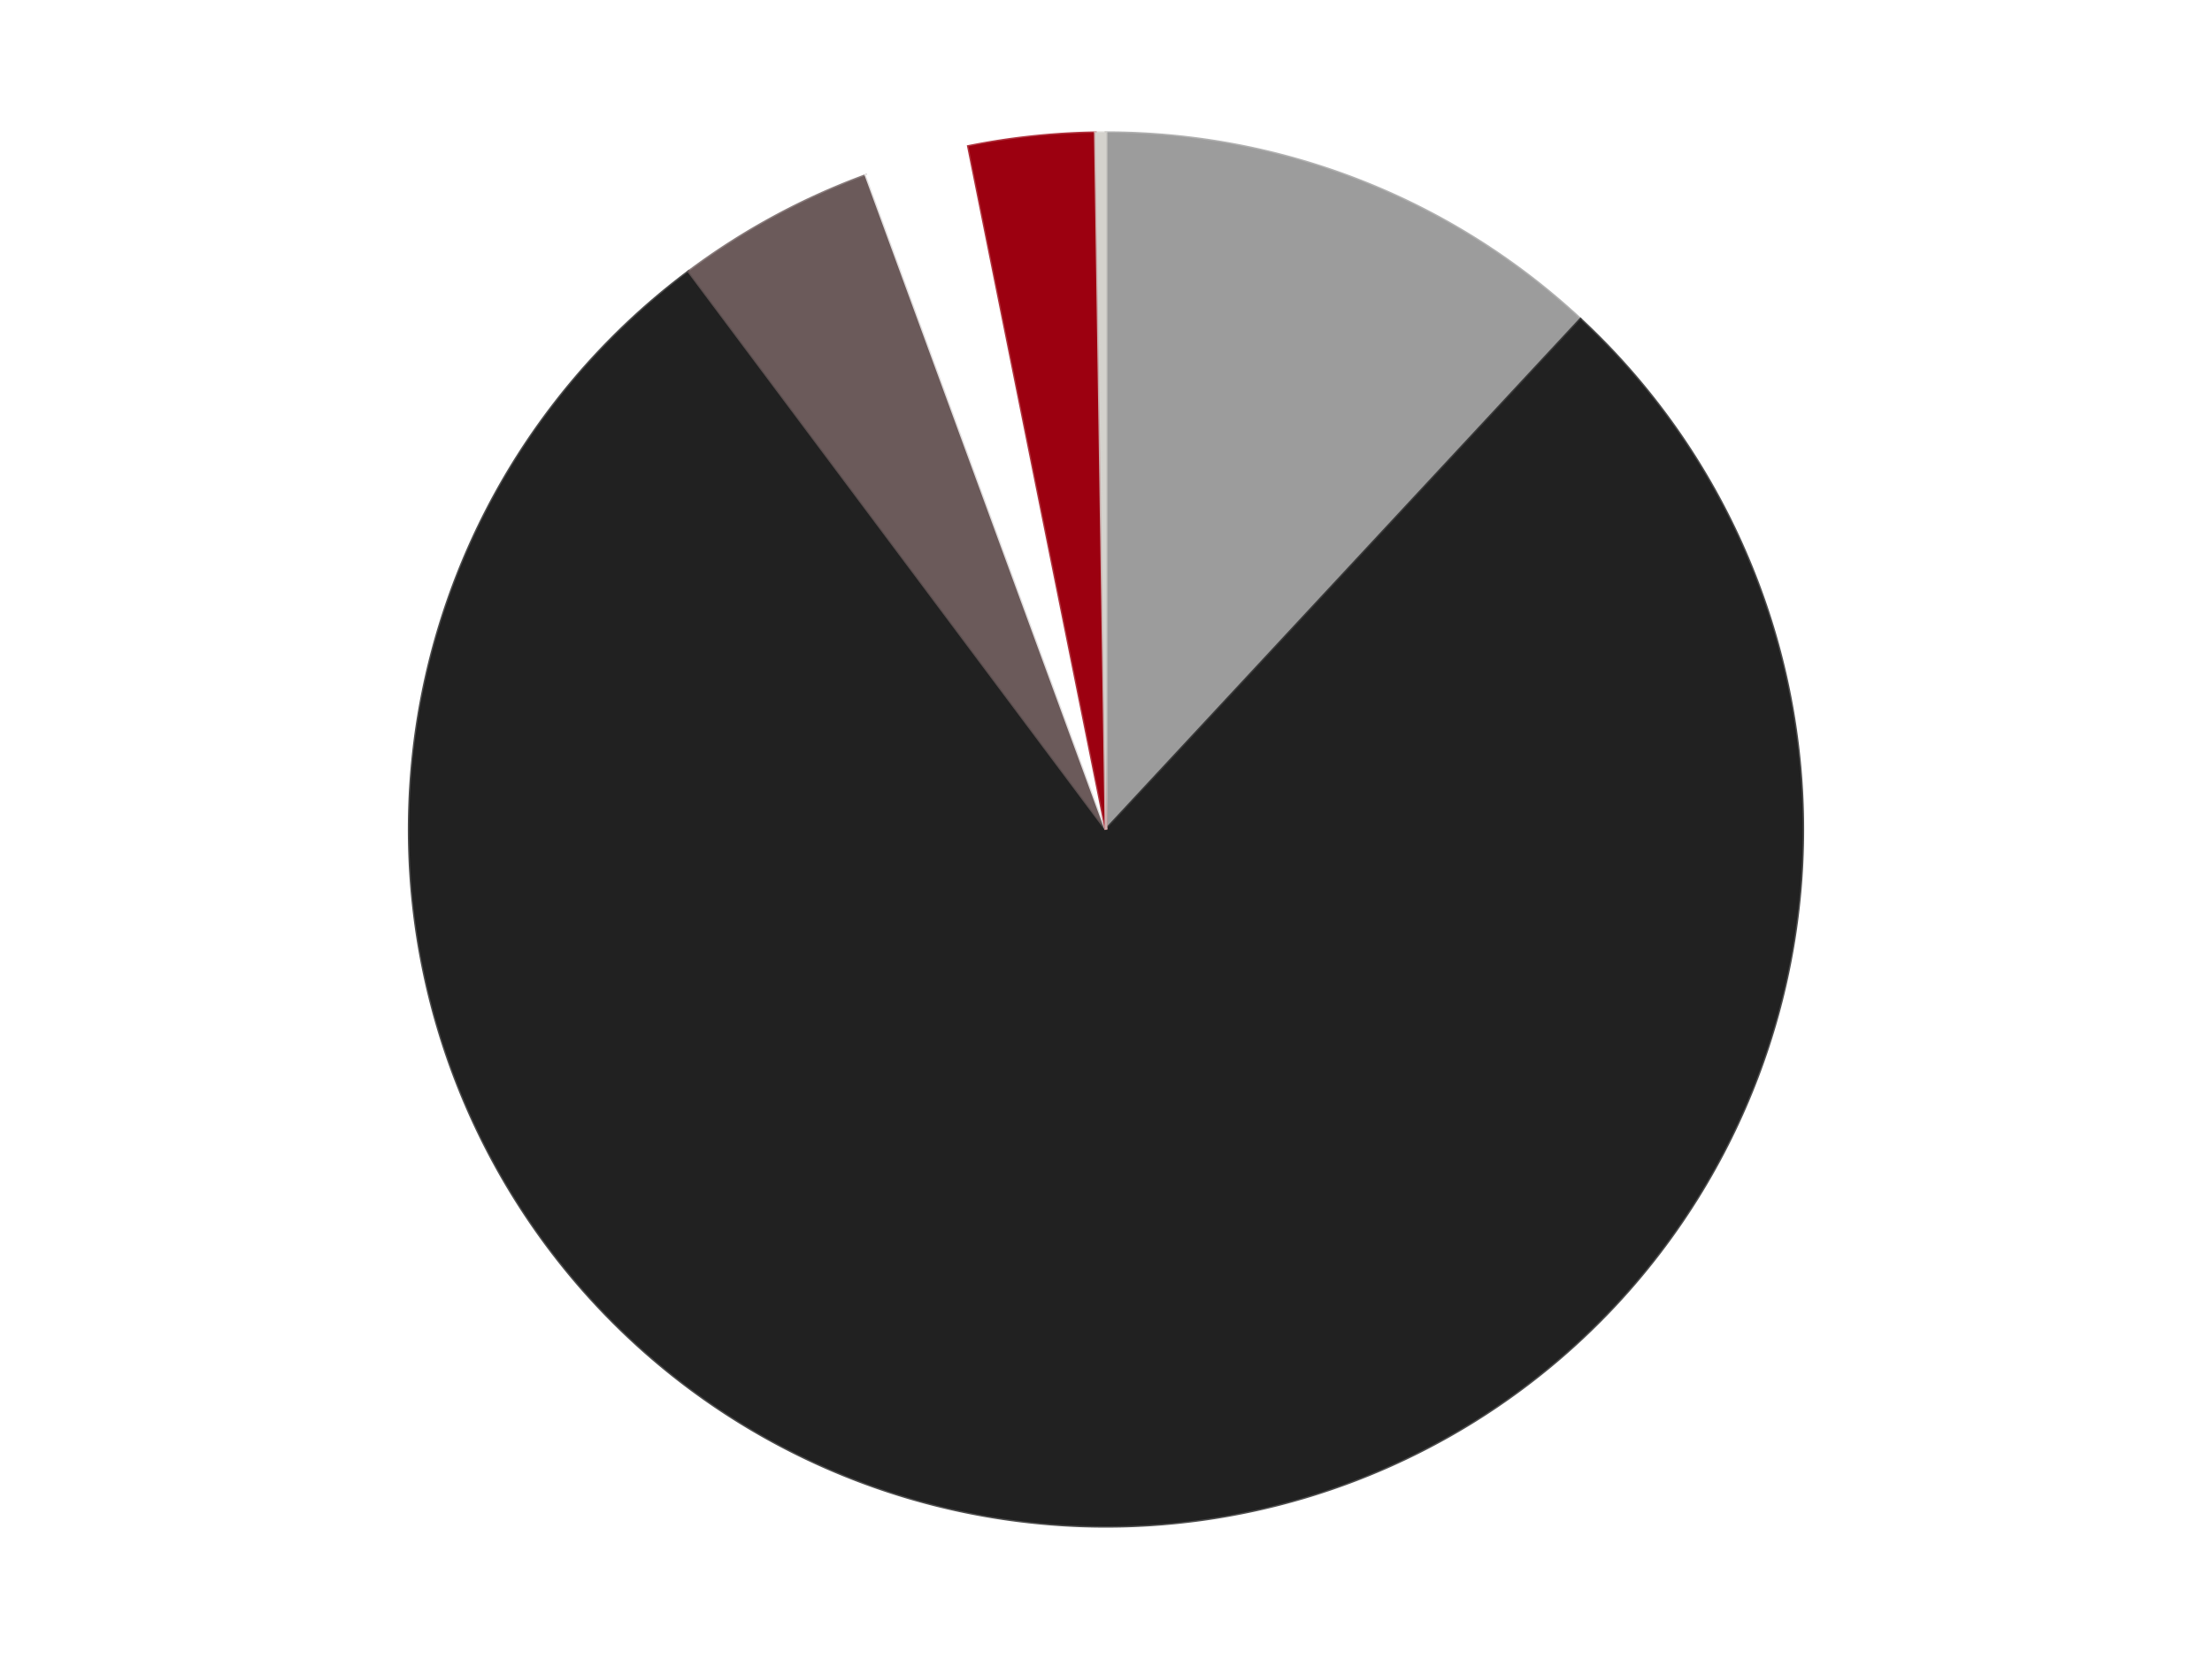
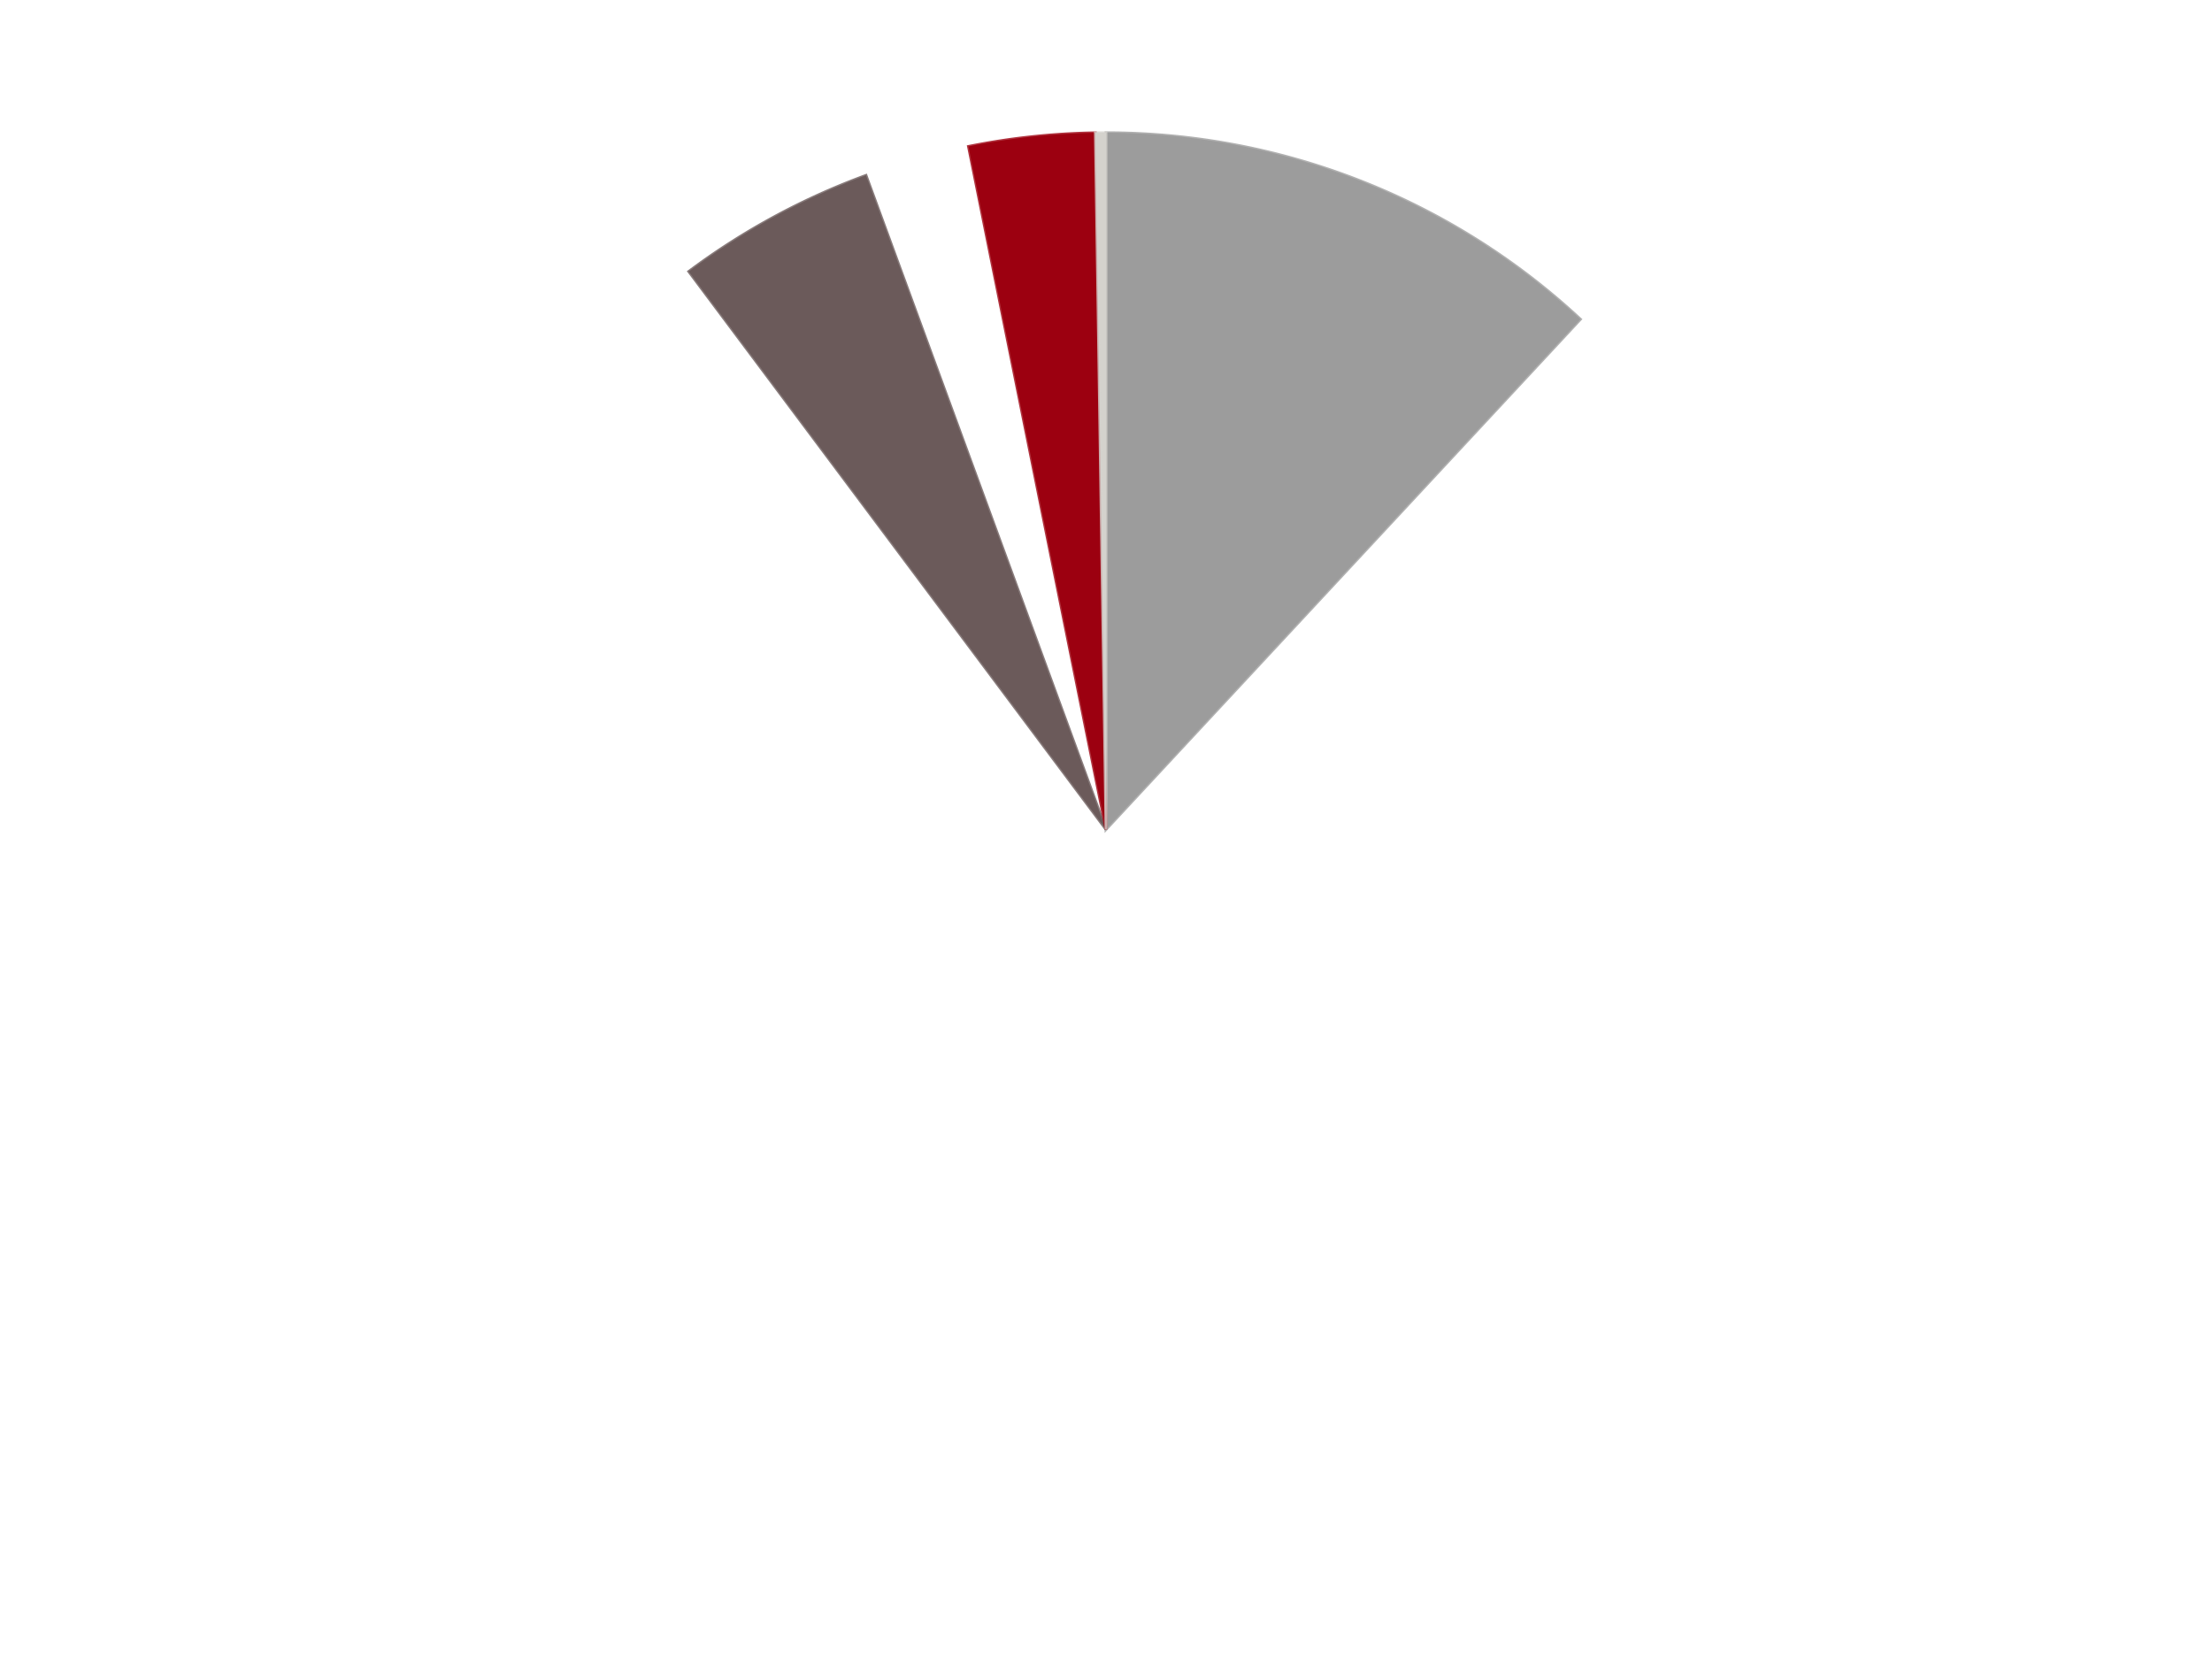
<svg xmlns="http://www.w3.org/2000/svg" xmlns:xlink="http://www.w3.org/1999/xlink" id="chart-ebcb5071-a95a-4759-85f3-f4540b99bd62" class="pygal-chart" viewBox="0 0 800 600">
  <defs>
    <style type="text/css">#chart-ebcb5071-a95a-4759-85f3-f4540b99bd62{-webkit-user-select:none;-webkit-font-smoothing:antialiased;font-family:Consolas,"Liberation Mono",Menlo,Courier,monospace}#chart-ebcb5071-a95a-4759-85f3-f4540b99bd62 .title{font-family:Consolas,"Liberation Mono",Menlo,Courier,monospace;font-size:16px}#chart-ebcb5071-a95a-4759-85f3-f4540b99bd62 .legends .legend text{font-family:Consolas,"Liberation Mono",Menlo,Courier,monospace;font-size:14px}#chart-ebcb5071-a95a-4759-85f3-f4540b99bd62 .axis text{font-family:Consolas,"Liberation Mono",Menlo,Courier,monospace;font-size:10px}#chart-ebcb5071-a95a-4759-85f3-f4540b99bd62 .axis text.major{font-family:Consolas,"Liberation Mono",Menlo,Courier,monospace;font-size:10px}#chart-ebcb5071-a95a-4759-85f3-f4540b99bd62 .text-overlay text.value{font-family:Consolas,"Liberation Mono",Menlo,Courier,monospace;font-size:16px}#chart-ebcb5071-a95a-4759-85f3-f4540b99bd62 .text-overlay text.label{font-family:Consolas,"Liberation Mono",Menlo,Courier,monospace;font-size:10px}#chart-ebcb5071-a95a-4759-85f3-f4540b99bd62 .tooltip{font-family:Consolas,"Liberation Mono",Menlo,Courier,monospace;font-size:14px}#chart-ebcb5071-a95a-4759-85f3-f4540b99bd62 text.no_data{font-family:Consolas,"Liberation Mono",Menlo,Courier,monospace;font-size:64px}
#chart-ebcb5071-a95a-4759-85f3-f4540b99bd62{background-color:transparent}#chart-ebcb5071-a95a-4759-85f3-f4540b99bd62 path,#chart-ebcb5071-a95a-4759-85f3-f4540b99bd62 line,#chart-ebcb5071-a95a-4759-85f3-f4540b99bd62 rect,#chart-ebcb5071-a95a-4759-85f3-f4540b99bd62 circle{-webkit-transition:150ms;-moz-transition:150ms;transition:150ms}#chart-ebcb5071-a95a-4759-85f3-f4540b99bd62 .graph &gt; .background{fill:transparent}#chart-ebcb5071-a95a-4759-85f3-f4540b99bd62 .plot &gt; .background{fill:transparent}#chart-ebcb5071-a95a-4759-85f3-f4540b99bd62 .graph{fill:rgba(0,0,0,.87)}#chart-ebcb5071-a95a-4759-85f3-f4540b99bd62 text.no_data{fill:rgba(0,0,0,1)}#chart-ebcb5071-a95a-4759-85f3-f4540b99bd62 .title{fill:rgba(0,0,0,1)}#chart-ebcb5071-a95a-4759-85f3-f4540b99bd62 .legends .legend text{fill:rgba(0,0,0,.87)}#chart-ebcb5071-a95a-4759-85f3-f4540b99bd62 .legends .legend:hover text{fill:rgba(0,0,0,1)}#chart-ebcb5071-a95a-4759-85f3-f4540b99bd62 .axis .line{stroke:rgba(0,0,0,1)}#chart-ebcb5071-a95a-4759-85f3-f4540b99bd62 .axis .guide.line{stroke:rgba(0,0,0,.54)}#chart-ebcb5071-a95a-4759-85f3-f4540b99bd62 .axis .major.line{stroke:rgba(0,0,0,.87)}#chart-ebcb5071-a95a-4759-85f3-f4540b99bd62 .axis text.major{fill:rgba(0,0,0,1)}#chart-ebcb5071-a95a-4759-85f3-f4540b99bd62 .axis.y .guides:hover .guide.line,#chart-ebcb5071-a95a-4759-85f3-f4540b99bd62 .line-graph .axis.x .guides:hover .guide.line,#chart-ebcb5071-a95a-4759-85f3-f4540b99bd62 .stackedline-graph .axis.x .guides:hover .guide.line,#chart-ebcb5071-a95a-4759-85f3-f4540b99bd62 .xy-graph .axis.x .guides:hover .guide.line{stroke:rgba(0,0,0,1)}#chart-ebcb5071-a95a-4759-85f3-f4540b99bd62 .axis .guides:hover text{fill:rgba(0,0,0,1)}#chart-ebcb5071-a95a-4759-85f3-f4540b99bd62 .reactive{fill-opacity:1.0;stroke-opacity:.8;stroke-width:1}#chart-ebcb5071-a95a-4759-85f3-f4540b99bd62 .ci{stroke:rgba(0,0,0,.87)}#chart-ebcb5071-a95a-4759-85f3-f4540b99bd62 .reactive.active,#chart-ebcb5071-a95a-4759-85f3-f4540b99bd62 .active .reactive{fill-opacity:0.6;stroke-opacity:.9;stroke-width:4}#chart-ebcb5071-a95a-4759-85f3-f4540b99bd62 .ci .reactive.active{stroke-width:1.5}#chart-ebcb5071-a95a-4759-85f3-f4540b99bd62 .series text{fill:rgba(0,0,0,1)}#chart-ebcb5071-a95a-4759-85f3-f4540b99bd62 .tooltip rect{fill:transparent;stroke:rgba(0,0,0,1);-webkit-transition:opacity 150ms;-moz-transition:opacity 150ms;transition:opacity 150ms}#chart-ebcb5071-a95a-4759-85f3-f4540b99bd62 .tooltip .label{fill:rgba(0,0,0,.87)}#chart-ebcb5071-a95a-4759-85f3-f4540b99bd62 .tooltip .label{fill:rgba(0,0,0,.87)}#chart-ebcb5071-a95a-4759-85f3-f4540b99bd62 .tooltip .legend{font-size:.8em;fill:rgba(0,0,0,.54)}#chart-ebcb5071-a95a-4759-85f3-f4540b99bd62 .tooltip .x_label{font-size:.6em;fill:rgba(0,0,0,1)}#chart-ebcb5071-a95a-4759-85f3-f4540b99bd62 .tooltip .xlink{font-size:.5em;text-decoration:underline}#chart-ebcb5071-a95a-4759-85f3-f4540b99bd62 .tooltip .value{font-size:1.5em}#chart-ebcb5071-a95a-4759-85f3-f4540b99bd62 .bound{font-size:.5em}#chart-ebcb5071-a95a-4759-85f3-f4540b99bd62 .max-value{font-size:.75em;fill:rgba(0,0,0,.54)}#chart-ebcb5071-a95a-4759-85f3-f4540b99bd62 .map-element{fill:transparent;stroke:rgba(0,0,0,.54) !important}#chart-ebcb5071-a95a-4759-85f3-f4540b99bd62 .map-element .reactive{fill-opacity:inherit;stroke-opacity:inherit}#chart-ebcb5071-a95a-4759-85f3-f4540b99bd62 .color-0,#chart-ebcb5071-a95a-4759-85f3-f4540b99bd62 .color-0 a:visited{stroke:#F44336;fill:#F44336}#chart-ebcb5071-a95a-4759-85f3-f4540b99bd62 .color-1,#chart-ebcb5071-a95a-4759-85f3-f4540b99bd62 .color-1 a:visited{stroke:#3F51B5;fill:#3F51B5}#chart-ebcb5071-a95a-4759-85f3-f4540b99bd62 .color-2,#chart-ebcb5071-a95a-4759-85f3-f4540b99bd62 .color-2 a:visited{stroke:#009688;fill:#009688}#chart-ebcb5071-a95a-4759-85f3-f4540b99bd62 .color-3,#chart-ebcb5071-a95a-4759-85f3-f4540b99bd62 .color-3 a:visited{stroke:#FFC107;fill:#FFC107}#chart-ebcb5071-a95a-4759-85f3-f4540b99bd62 .color-4,#chart-ebcb5071-a95a-4759-85f3-f4540b99bd62 .color-4 a:visited{stroke:#FF5722;fill:#FF5722}#chart-ebcb5071-a95a-4759-85f3-f4540b99bd62 .color-5,#chart-ebcb5071-a95a-4759-85f3-f4540b99bd62 .color-5 a:visited{stroke:#9C27B0;fill:#9C27B0}#chart-ebcb5071-a95a-4759-85f3-f4540b99bd62 .text-overlay .color-0 text{fill:black}#chart-ebcb5071-a95a-4759-85f3-f4540b99bd62 .text-overlay .color-1 text{fill:black}#chart-ebcb5071-a95a-4759-85f3-f4540b99bd62 .text-overlay .color-2 text{fill:black}#chart-ebcb5071-a95a-4759-85f3-f4540b99bd62 .text-overlay .color-3 text{fill:black}#chart-ebcb5071-a95a-4759-85f3-f4540b99bd62 .text-overlay .color-4 text{fill:black}#chart-ebcb5071-a95a-4759-85f3-f4540b99bd62 .text-overlay .color-5 text{fill:black}
#chart-ebcb5071-a95a-4759-85f3-f4540b99bd62 text.no_data{text-anchor:middle}#chart-ebcb5071-a95a-4759-85f3-f4540b99bd62 .guide.line{fill:none}#chart-ebcb5071-a95a-4759-85f3-f4540b99bd62 .centered{text-anchor:middle}#chart-ebcb5071-a95a-4759-85f3-f4540b99bd62 .title{text-anchor:middle}#chart-ebcb5071-a95a-4759-85f3-f4540b99bd62 .legends .legend text{fill-opacity:1}#chart-ebcb5071-a95a-4759-85f3-f4540b99bd62 .axis.x text{text-anchor:middle}#chart-ebcb5071-a95a-4759-85f3-f4540b99bd62 .axis.x:not(.web) text[transform]{text-anchor:start}#chart-ebcb5071-a95a-4759-85f3-f4540b99bd62 .axis.x:not(.web) text[transform].backwards{text-anchor:end}#chart-ebcb5071-a95a-4759-85f3-f4540b99bd62 .axis.y text{text-anchor:end}#chart-ebcb5071-a95a-4759-85f3-f4540b99bd62 .axis.y text[transform].backwards{text-anchor:start}#chart-ebcb5071-a95a-4759-85f3-f4540b99bd62 .axis.y2 text{text-anchor:start}#chart-ebcb5071-a95a-4759-85f3-f4540b99bd62 .axis.y2 text[transform].backwards{text-anchor:end}#chart-ebcb5071-a95a-4759-85f3-f4540b99bd62 .axis .guide.line{stroke-dasharray:4,4;stroke:black}#chart-ebcb5071-a95a-4759-85f3-f4540b99bd62 .axis .major.guide.line{stroke-dasharray:6,6;stroke:black}#chart-ebcb5071-a95a-4759-85f3-f4540b99bd62 .horizontal .axis.y .guide.line,#chart-ebcb5071-a95a-4759-85f3-f4540b99bd62 .horizontal .axis.y2 .guide.line,#chart-ebcb5071-a95a-4759-85f3-f4540b99bd62 .vertical .axis.x .guide.line{opacity:0}#chart-ebcb5071-a95a-4759-85f3-f4540b99bd62 .horizontal .axis.always_show .guide.line,#chart-ebcb5071-a95a-4759-85f3-f4540b99bd62 .vertical .axis.always_show .guide.line{opacity:1 !important}#chart-ebcb5071-a95a-4759-85f3-f4540b99bd62 .axis.y .guides:hover .guide.line,#chart-ebcb5071-a95a-4759-85f3-f4540b99bd62 .axis.y2 .guides:hover .guide.line,#chart-ebcb5071-a95a-4759-85f3-f4540b99bd62 .axis.x .guides:hover .guide.line{opacity:1}#chart-ebcb5071-a95a-4759-85f3-f4540b99bd62 .axis .guides:hover text{opacity:1}#chart-ebcb5071-a95a-4759-85f3-f4540b99bd62 .nofill{fill:none}#chart-ebcb5071-a95a-4759-85f3-f4540b99bd62 .subtle-fill{fill-opacity:.2}#chart-ebcb5071-a95a-4759-85f3-f4540b99bd62 .dot{stroke-width:1px;fill-opacity:1;stroke-opacity:1}#chart-ebcb5071-a95a-4759-85f3-f4540b99bd62 .dot.active{stroke-width:5px}#chart-ebcb5071-a95a-4759-85f3-f4540b99bd62 .dot.negative{fill:transparent}#chart-ebcb5071-a95a-4759-85f3-f4540b99bd62 text,#chart-ebcb5071-a95a-4759-85f3-f4540b99bd62 tspan{stroke:none !important}#chart-ebcb5071-a95a-4759-85f3-f4540b99bd62 .series text.active{opacity:1}#chart-ebcb5071-a95a-4759-85f3-f4540b99bd62 .tooltip rect{fill-opacity:.95;stroke-width:.5}#chart-ebcb5071-a95a-4759-85f3-f4540b99bd62 .tooltip text{fill-opacity:1}#chart-ebcb5071-a95a-4759-85f3-f4540b99bd62 .showable{visibility:hidden}#chart-ebcb5071-a95a-4759-85f3-f4540b99bd62 .showable.shown{visibility:visible}#chart-ebcb5071-a95a-4759-85f3-f4540b99bd62 .gauge-background{fill:rgba(229,229,229,1);stroke:none}#chart-ebcb5071-a95a-4759-85f3-f4540b99bd62 .bg-lines{stroke:transparent;stroke-width:2px}</style>
    <script type="text/javascript">window.pygal = window.pygal || {};window.pygal.config = window.pygal.config || {};window.pygal.config['ebcb5071-a95a-4759-85f3-f4540b99bd62'] = {"allow_interruptions": false, "box_mode": "extremes", "classes": ["pygal-chart"], "css": ["file://style.css", "file://graph.css"], "defs": [], "disable_xml_declaration": false, "dots_size": 2.5, "dynamic_print_values": false, "explicit_size": false, "fill": false, "force_uri_protocol": "https", "formatter": null, "half_pie": false, "height": 600, "include_x_axis": false, "inner_radius": 0, "interpolate": null, "interpolation_parameters": {}, "interpolation_precision": 250, "inverse_y_axis": false, "js": ["//kozea.github.io/pygal.js/2.0.x/pygal-tooltips.min.js"], "legend_at_bottom": false, "legend_at_bottom_columns": null, "legend_box_size": 12, "logarithmic": false, "margin": 20, "margin_bottom": null, "margin_left": null, "margin_right": null, "margin_top": null, "max_scale": 16, "min_scale": 4, "missing_value_fill_truncation": "x", "no_data_text": "No data", "no_prefix": false, "order_min": null, "pretty_print": false, "print_labels": false, "print_values": false, "print_values_position": "center", "print_zeroes": true, "range": null, "rounded_bars": null, "secondary_range": null, "show_dots": true, "show_legend": false, "show_minor_x_labels": true, "show_minor_y_labels": true, "show_only_major_dots": false, "show_x_guides": false, "show_x_labels": true, "show_y_guides": true, "show_y_labels": true, "spacing": 10, "stack_from_top": false, "strict": false, "stroke": true, "stroke_style": null, "style": {"background": "transparent", "ci_colors": [], "colors": ["#F44336", "#3F51B5", "#009688", "#FFC107", "#FF5722", "#9C27B0", "#03A9F4", "#8BC34A", "#FF9800", "#E91E63", "#2196F3", "#4CAF50", "#FFEB3B", "#673AB7", "#00BCD4", "#CDDC39", "#9E9E9E", "#607D8B"], "dot_opacity": "1", "font_family": "Consolas, \"Liberation Mono\", Menlo, Courier, monospace", "foreground": "rgba(0, 0, 0, .87)", "foreground_strong": "rgba(0, 0, 0, 1)", "foreground_subtle": "rgba(0, 0, 0, .54)", "guide_stroke_color": "black", "guide_stroke_dasharray": "4,4", "label_font_family": "Consolas, \"Liberation Mono\", Menlo, Courier, monospace", "label_font_size": 10, "legend_font_family": "Consolas, \"Liberation Mono\", Menlo, Courier, monospace", "legend_font_size": 14, "major_guide_stroke_color": "black", "major_guide_stroke_dasharray": "6,6", "major_label_font_family": "Consolas, \"Liberation Mono\", Menlo, Courier, monospace", "major_label_font_size": 10, "no_data_font_family": "Consolas, \"Liberation Mono\", Menlo, Courier, monospace", "no_data_font_size": 64, "opacity": "1.0", "opacity_hover": "0.6", "plot_background": "transparent", "stroke_opacity": ".8", "stroke_opacity_hover": ".9", "stroke_width": "1", "stroke_width_hover": "4", "title_font_family": "Consolas, \"Liberation Mono\", Menlo, Courier, monospace", "title_font_size": 16, "tooltip_font_family": "Consolas, \"Liberation Mono\", Menlo, Courier, monospace", "tooltip_font_size": 14, "transition": "150ms", "value_background": "rgba(229, 229, 229, 1)", "value_colors": [], "value_font_family": "Consolas, \"Liberation Mono\", Menlo, Courier, monospace", "value_font_size": 16, "value_label_font_family": "Consolas, \"Liberation Mono\", Menlo, Courier, monospace", "value_label_font_size": 10}, "title": null, "tooltip_border_radius": 0, "tooltip_fancy_mode": true, "truncate_label": null, "truncate_legend": null, "width": 800, "x_label_rotation": 0, "x_labels": null, "x_labels_major": null, "x_labels_major_count": null, "x_labels_major_every": null, "x_title": null, "xrange": null, "y_label_rotation": 0, "y_labels": null, "y_labels_major": null, "y_labels_major_count": null, "y_labels_major_every": null, "y_title": null, "zero": 0, "legends": ["Light Gray", "Black", "Dark Gray", "White", "Trans-Red", "Pearl Very Light Gray"]}</script>
    <script type="text/javascript" xlink:href="https://kozea.github.io/pygal.js/2.0.x/pygal-tooltips.min.js" />
  </defs>
  <title>Pygal</title>
  <g class="graph pie-graph vertical">
    <rect x="0" y="0" width="800" height="600" class="background" />
    <g transform="translate(20, 20)" class="plot">
      <rect x="0" y="0" width="760" height="560" class="background" />
      <g class="series serie-0 color-0">
        <g class="slices">
          <g class="slice" style="fill: #9C9C9C; stroke: #9C9C9C">
            <path d="M380 28 A252 252 0 0 1 551.605 95.458 L380 280 A0 0 0 0 0 380 280 z" class="slice reactive tooltip-trigger" />
            <desc class="value">49</desc>
            <desc class="x centered">426.0970007341987</desc>
            <desc class="y centered">162.7350584219167</desc>
          </g>
        </g>
      </g>
      <g class="series serie-1 color-1">
        <g class="slices">
          <g class="slice" style="fill: #212121; stroke: #212121">
-             <path d="M551.605 95.458 A252 252 0 1 1 229.087 78.185 L380 280 A0 0 0 1 0 380 280 z" class="slice reactive tooltip-trigger" />
            <desc class="value">320</desc>
            <desc class="x centered">373.261404467653</desc>
            <desc class="y centered">405.81967783399955</desc>
          </g>
        </g>
      </g>
      <g class="series serie-2 color-2">
        <g class="slices">
          <g class="slice" style="fill: #6B5A5A; stroke: #6B5A5A">
            <path d="M229.087 78.185 A252 252 0 0 1 293.208 43.418 L380 280 A0 0 0 0 0 380 280 z" class="slice reactive tooltip-trigger" />
            <desc class="value">19</desc>
            <desc class="x centered">319.94148629488035</desc>
            <desc class="y centered">169.23459505995584</desc>
          </g>
        </g>
      </g>
      <g class="series serie-3 color-3">
        <g class="slices">
          <g class="slice" style="fill: #FFFFFF; stroke: #FFFFFF">
-             <path d="M293.208 43.418 A252 252 0 0 1 330.247 32.96 L380 280 A0 0 0 0 0 380 280 z" class="slice reactive tooltip-trigger" />
            <desc class="value">10</desc>
            <desc class="x centered">345.763743871271</desc>
            <desc class="y centered">158.74044876263122</desc>
          </g>
        </g>
      </g>
      <g class="series serie-4 color-4">
        <g class="slices">
          <g class="slice" style="fill: #9C0010; stroke: #9C0010">
            <path d="M330.247 32.96 A252 252 0 0 1 376.148 28.029 L380 280 A0 0 0 0 0 380 280 z" class="slice reactive tooltip-trigger" />
            <desc class="value">12</desc>
            <desc class="x centered">366.54209652486463</desc>
            <desc class="y centered">154.72077253569154</desc>
          </g>
        </g>
      </g>
      <g class="series serie-5 color-5">
        <g class="slices">
          <g class="slice" style="fill: #D4D2CD; stroke: #D4D2CD">
            <path d="M376.148 28.029 A252 252 0 0 1 380 28 L380 280 A0 0 0 0 0 380 280 z" class="slice reactive tooltip-trigger" />
            <desc class="value">1</desc>
            <desc class="x centered">379.03689338269896</desc>
            <desc class="y centered">154.0036809043863</desc>
          </g>
        </g>
      </g>
    </g>
    <g class="titles" />
    <g transform="translate(20, 20)" class="plot overlay">
      <g class="series serie-0 color-0" />
      <g class="series serie-1 color-1" />
      <g class="series serie-2 color-2" />
      <g class="series serie-3 color-3" />
      <g class="series serie-4 color-4" />
      <g class="series serie-5 color-5" />
    </g>
    <g transform="translate(20, 20)" class="plot text-overlay">
      <g class="series serie-0 color-0" />
      <g class="series serie-1 color-1" />
      <g class="series serie-2 color-2" />
      <g class="series serie-3 color-3" />
      <g class="series serie-4 color-4" />
      <g class="series serie-5 color-5" />
    </g>
    <g transform="translate(20, 20)" class="plot tooltip-overlay">
      <g transform="translate(0 0)" style="opacity: 0" class="tooltip">
-         <rect rx="0" ry="0" width="0" height="0" class="tooltip-box" />
        <g class="text" />
      </g>
    </g>
  </g>
</svg>